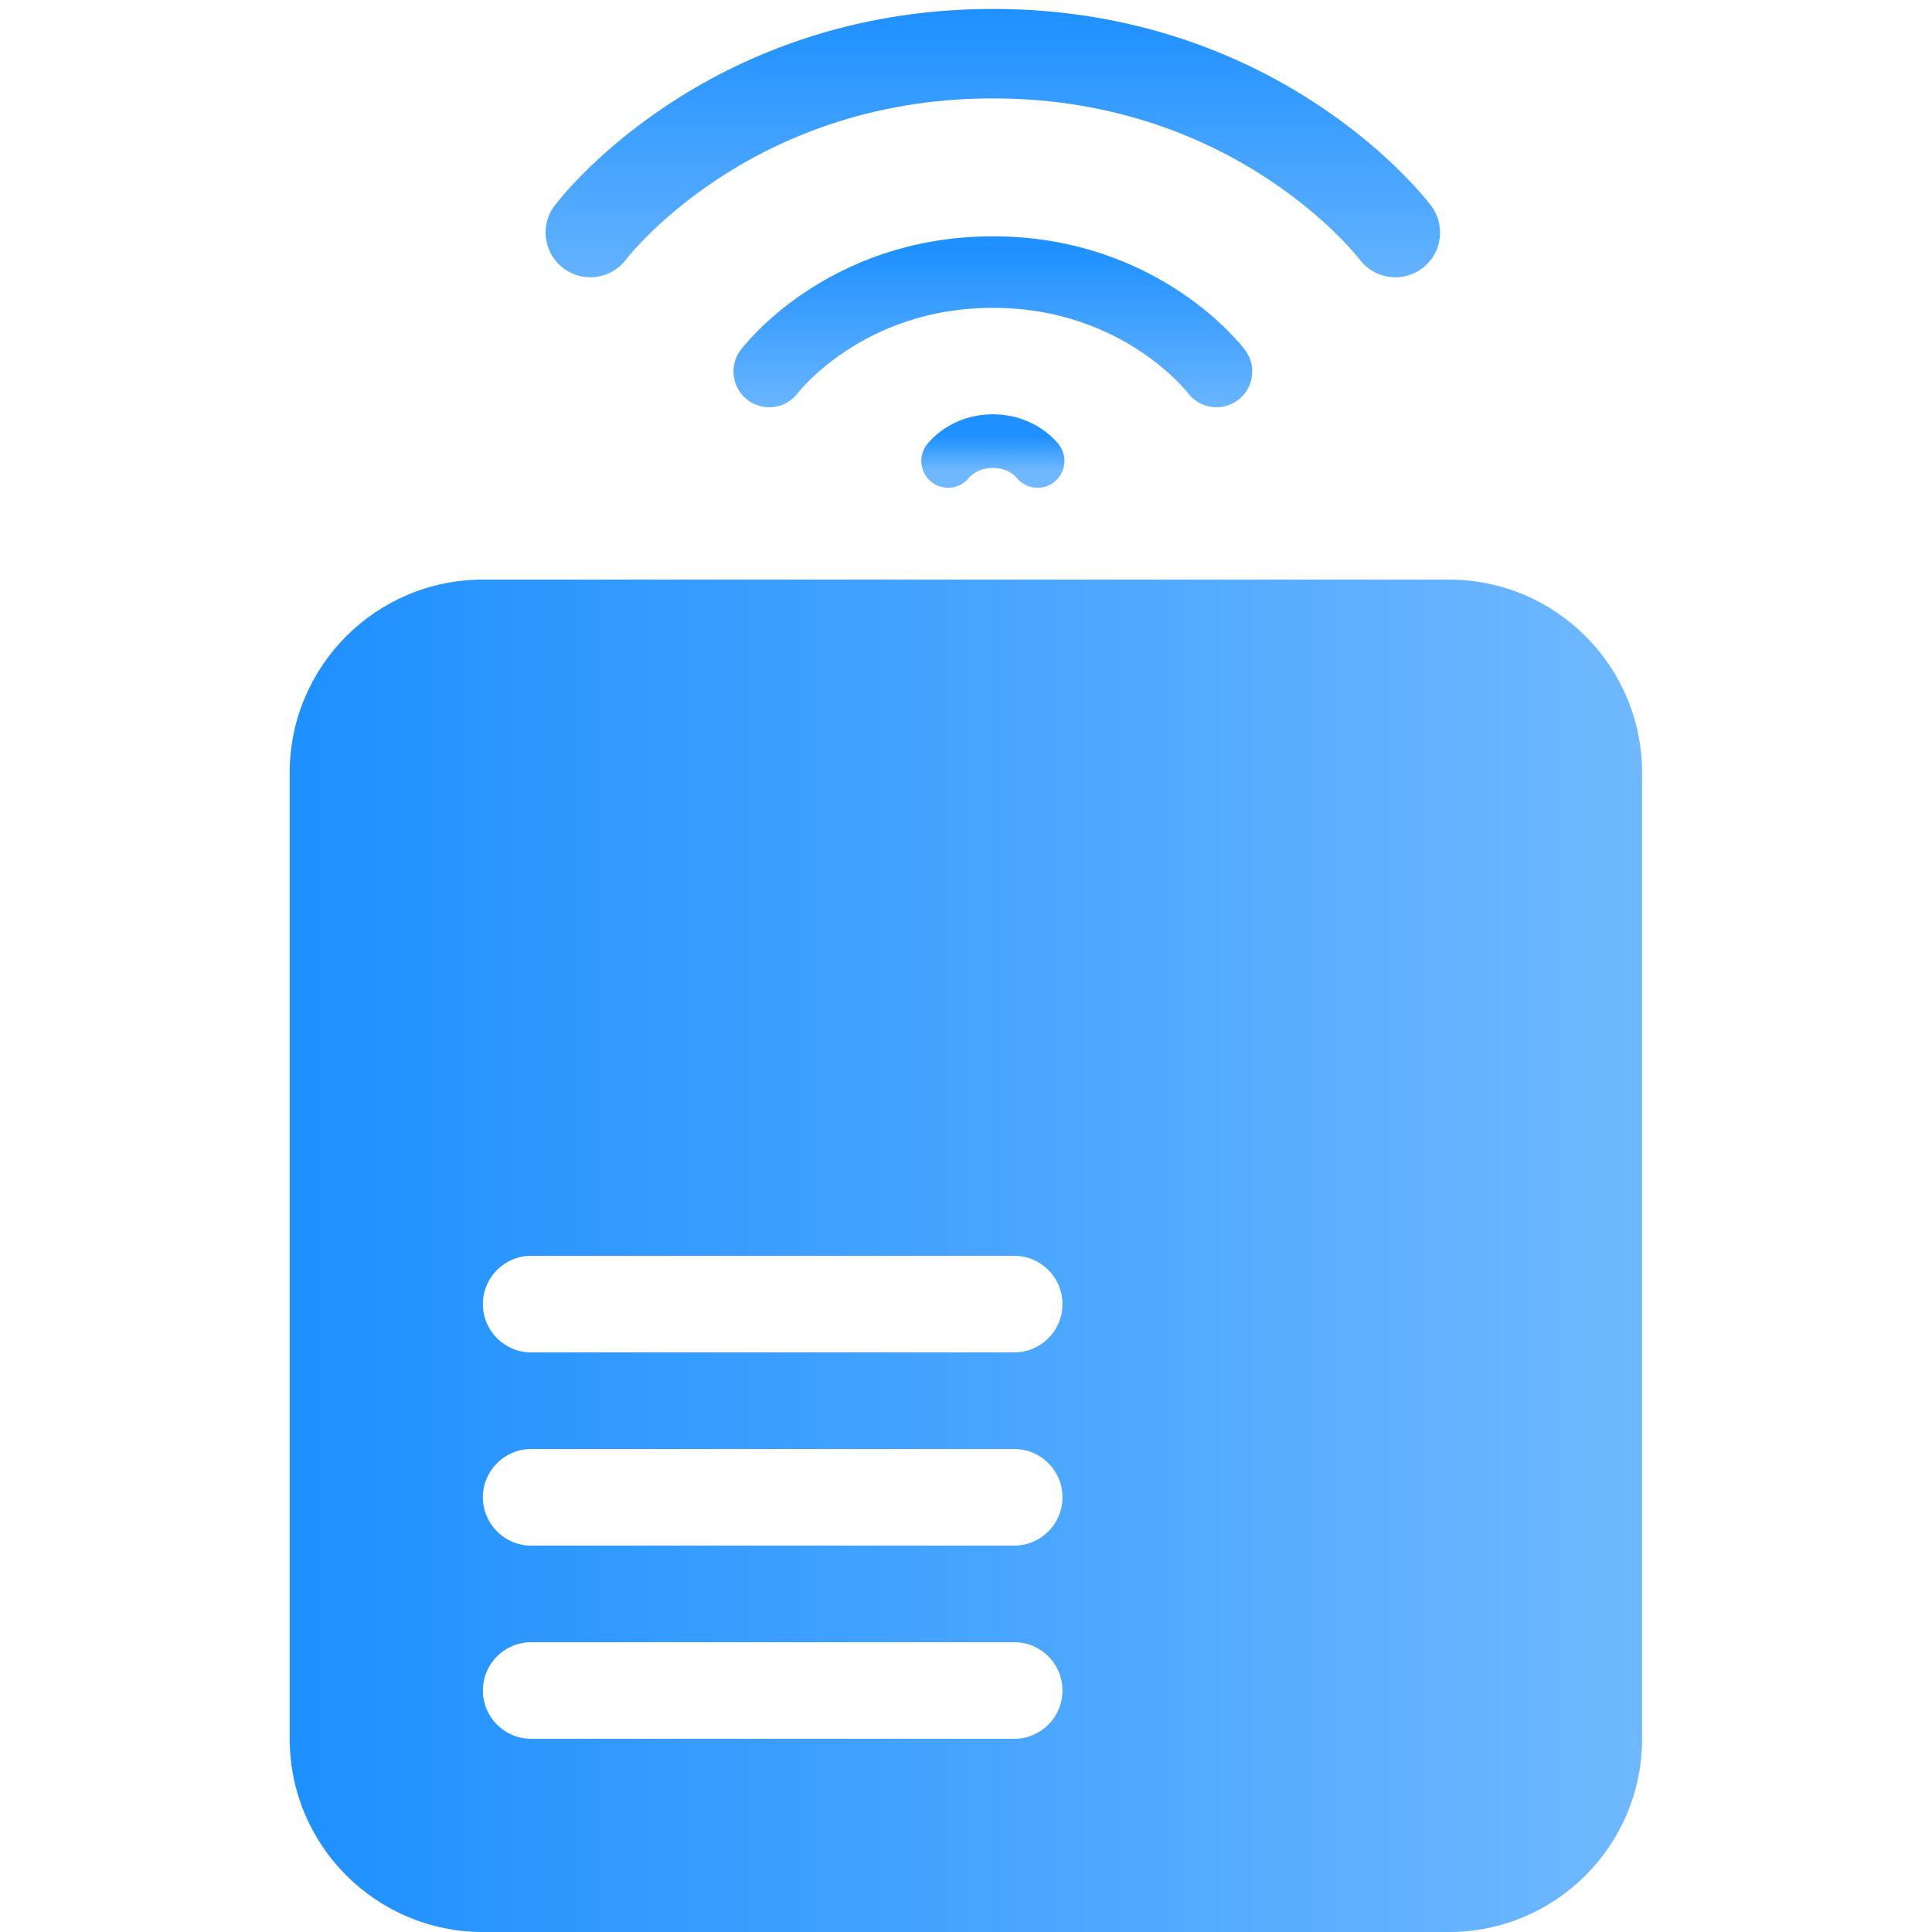
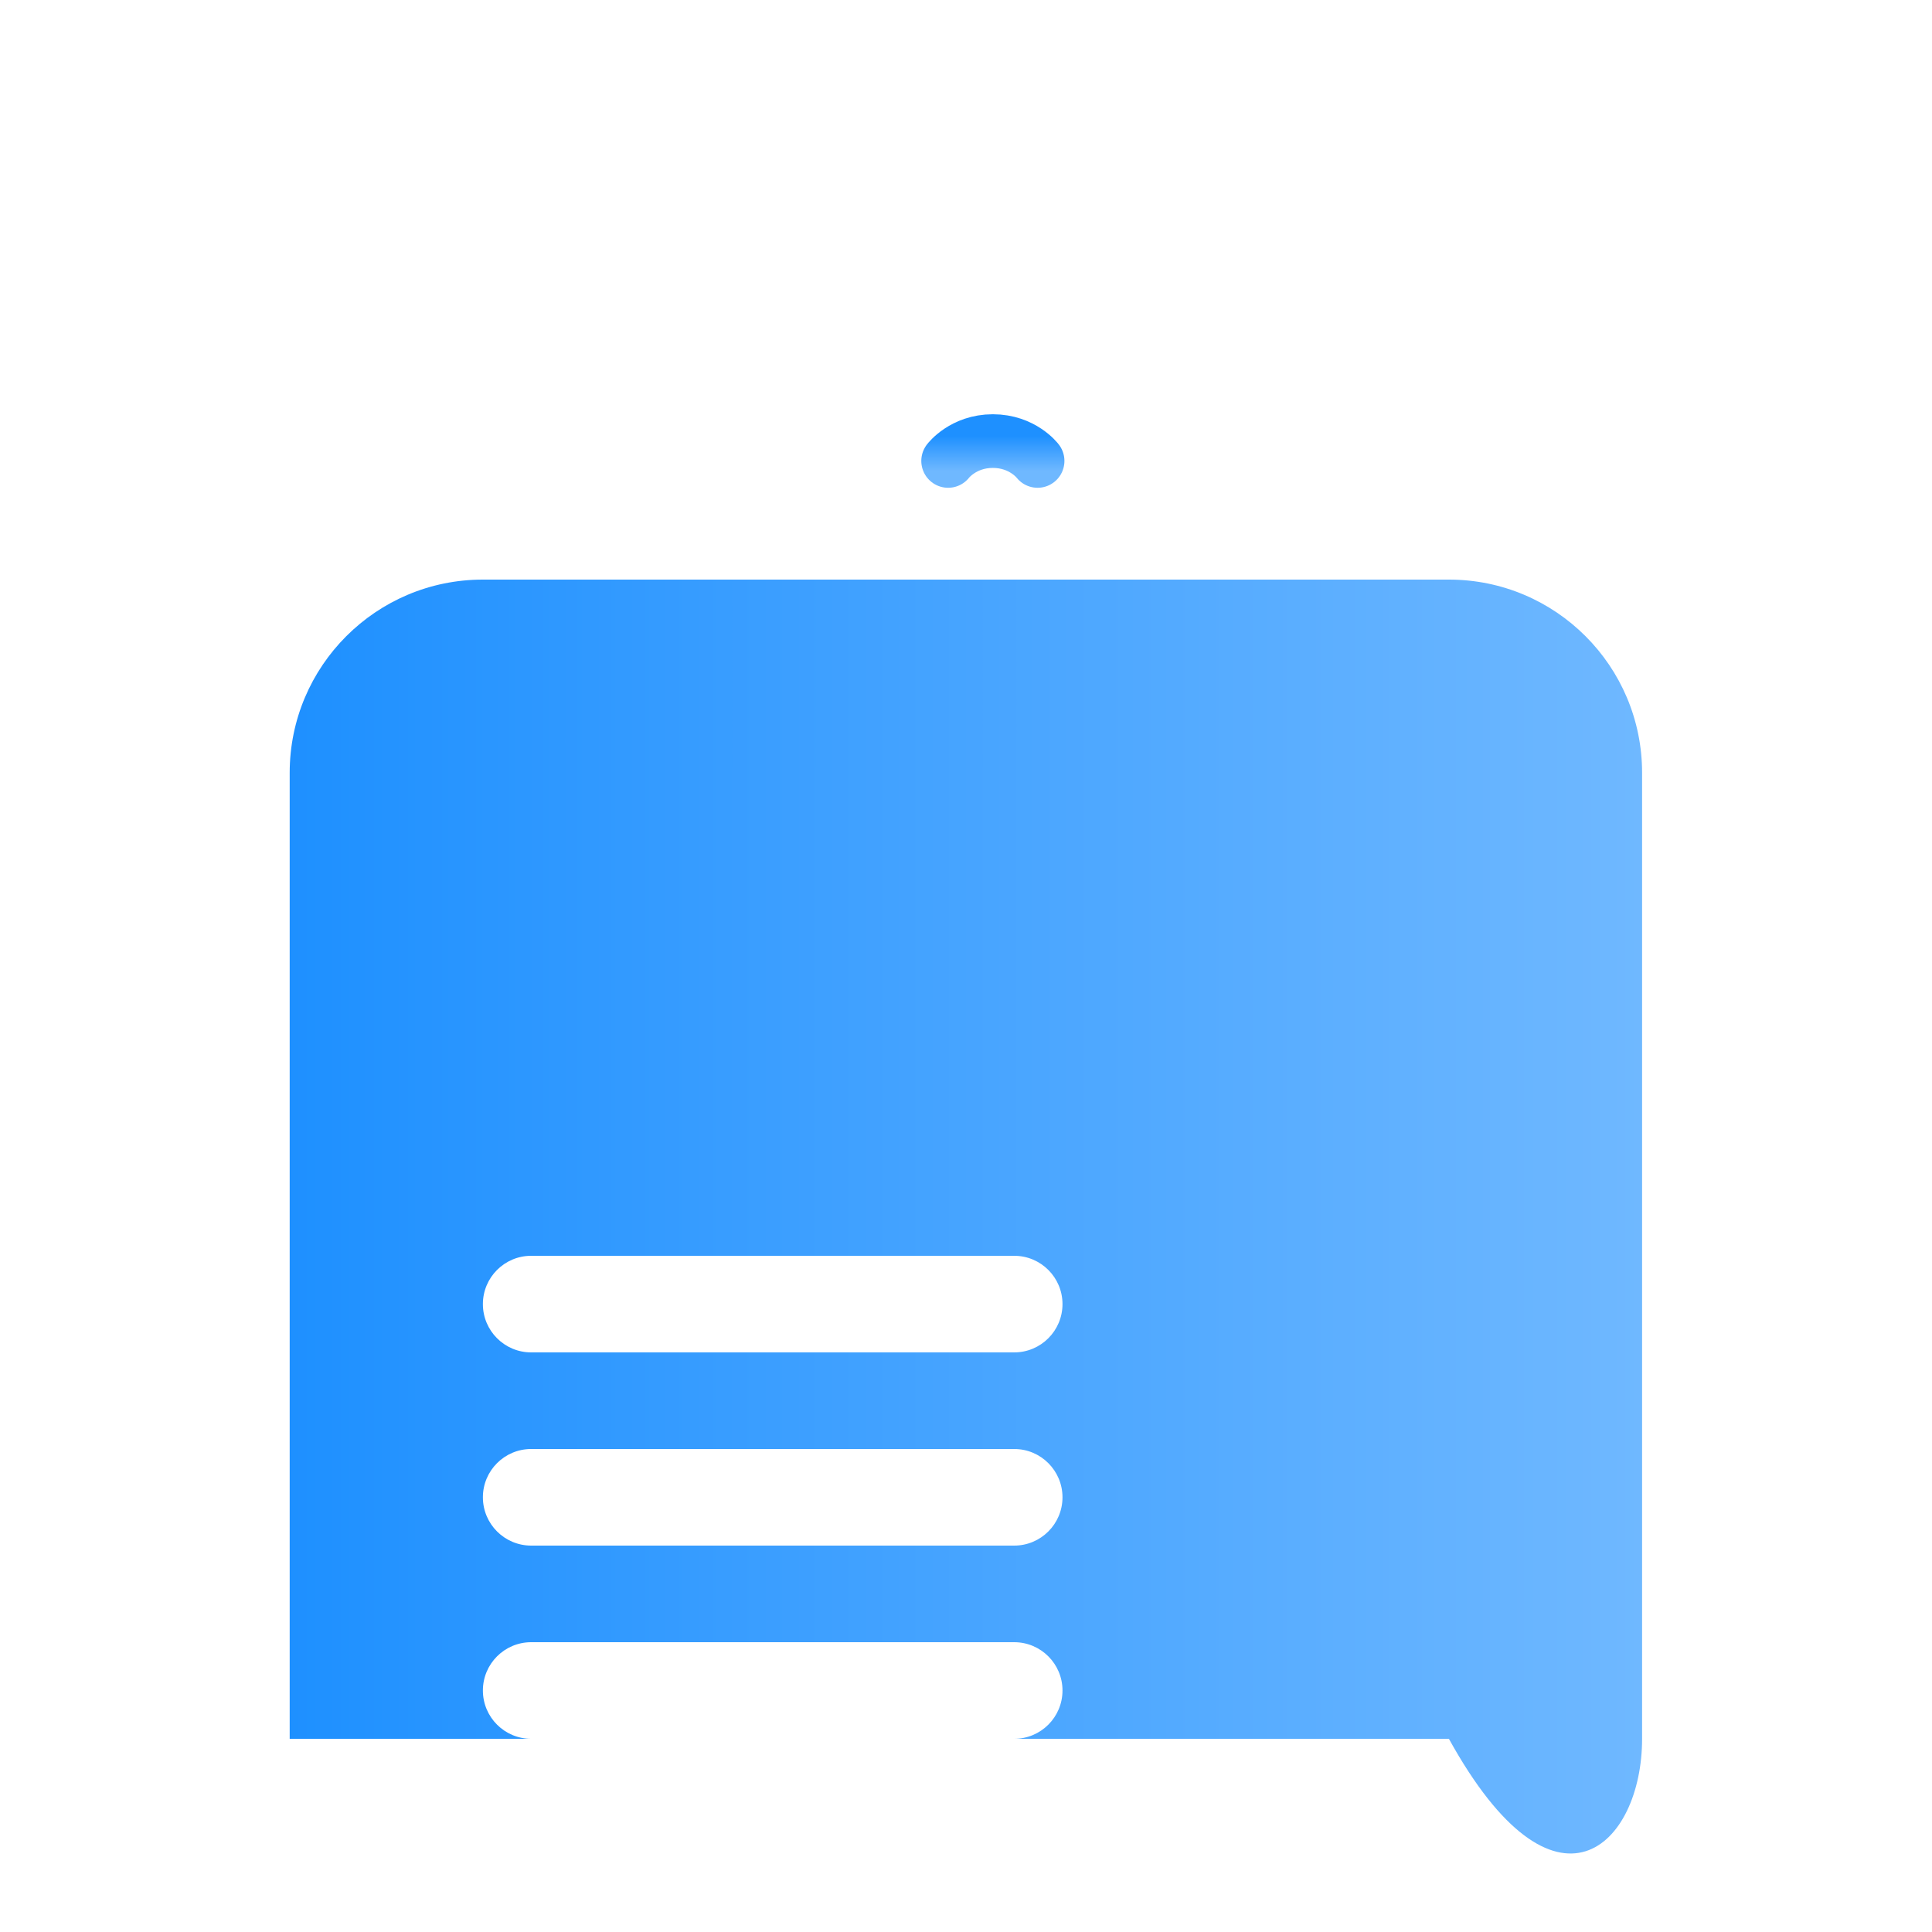
<svg xmlns="http://www.w3.org/2000/svg" width="36" height="36" viewBox="0 0 36 36" fill="none">
-   <path d="M5.398 14.4V32.4C5.398 34.388 7.01 36 8.998 36H26.998C28.987 36 30.598 34.388 30.598 32.4V14.4C30.598 12.412 28.987 10.8 26.998 10.8H8.998C7.01 10.8 5.398 12.412 5.398 14.4ZM18.898 30.6C19.395 30.6 19.798 31.003 19.798 31.5C19.798 31.997 19.395 32.4 18.898 32.4H9.898C9.401 32.4 8.998 31.997 8.998 31.5C8.998 31.003 9.401 30.6 9.898 30.6H18.898ZM18.898 27C19.395 27 19.798 27.403 19.798 27.9C19.798 28.397 19.395 28.8 18.898 28.8H9.898C9.401 28.8 8.998 28.397 8.998 27.9C8.998 27.403 9.401 27 9.898 27H18.898ZM18.898 23.4C19.395 23.4 19.798 23.803 19.798 24.3C19.798 24.797 19.395 25.2 18.898 25.2H9.898C9.401 25.2 8.998 24.797 8.998 24.3C8.998 23.803 9.401 23.4 9.898 23.4H18.898Z" fill="url(#paint0_linear_6165_6768)" />
-   <path d="M11 4.333C11 4.333 13.5 1 18.5 1C23.5 1 26 4.333 26 4.333" stroke="url(#paint1_linear_6165_6768)" stroke-width="1.667" stroke-linecap="round" />
-   <path d="M14.334 6.922C14.334 6.922 15.722 5.07 18.5 5.07C21.278 5.07 22.667 6.922 22.667 6.922" stroke="url(#paint2_linear_6165_6768)" stroke-width="1.333" stroke-linecap="round" />
+   <path d="M5.398 14.4V32.4H26.998C28.987 36 30.598 34.388 30.598 32.4V14.4C30.598 12.412 28.987 10.8 26.998 10.8H8.998C7.01 10.8 5.398 12.412 5.398 14.4ZM18.898 30.6C19.395 30.6 19.798 31.003 19.798 31.5C19.798 31.997 19.395 32.4 18.898 32.4H9.898C9.401 32.4 8.998 31.997 8.998 31.5C8.998 31.003 9.401 30.6 9.898 30.6H18.898ZM18.898 27C19.395 27 19.798 27.403 19.798 27.9C19.798 28.397 19.395 28.8 18.898 28.8H9.898C9.401 28.8 8.998 28.397 8.998 27.9C8.998 27.403 9.401 27 9.898 27H18.898ZM18.898 23.4C19.395 23.4 19.798 23.803 19.798 24.3C19.798 24.797 19.395 25.2 18.898 25.2H9.898C9.401 25.2 8.998 24.797 8.998 24.3C8.998 23.803 9.401 23.4 9.898 23.4H18.898Z" fill="url(#paint0_linear_6165_6768)" />
  <path d="M17.667 8.589C17.667 8.589 17.945 8.219 18.5 8.219C19.056 8.219 19.334 8.589 19.334 8.589" stroke="url(#paint3_linear_6165_6768)" stroke-linecap="round" />
  <defs>
    <linearGradient id="paint0_linear_6165_6768" x1="5.398" y1="18" x2="30.598" y2="18" gradientUnits="userSpaceOnUse">
      <stop stop-color="#1E90FF" />
      <stop offset="1" stop-color="#6FB8FF" />
    </linearGradient>
    <linearGradient id="paint1_linear_6165_6768" x1="18.5" y1="0.167" x2="18.5" y2="6" gradientUnits="userSpaceOnUse">
      <stop stop-color="#1E90FF" />
      <stop offset="1" stop-color="#6FB8FF" />
    </linearGradient>
    <linearGradient id="paint2_linear_6165_6768" x1="18.5" y1="4.607" x2="18.5" y2="7.848" gradientUnits="userSpaceOnUse">
      <stop stop-color="#1E90FF" />
      <stop offset="1" stop-color="#6FB8FF" />
    </linearGradient>
    <linearGradient id="paint3_linear_6165_6768" x1="18.5" y1="8.126" x2="18.5" y2="8.774" gradientUnits="userSpaceOnUse">
      <stop stop-color="#1E90FF" />
      <stop offset="1" stop-color="#6FB8FF" />
    </linearGradient>
  </defs>
</svg>